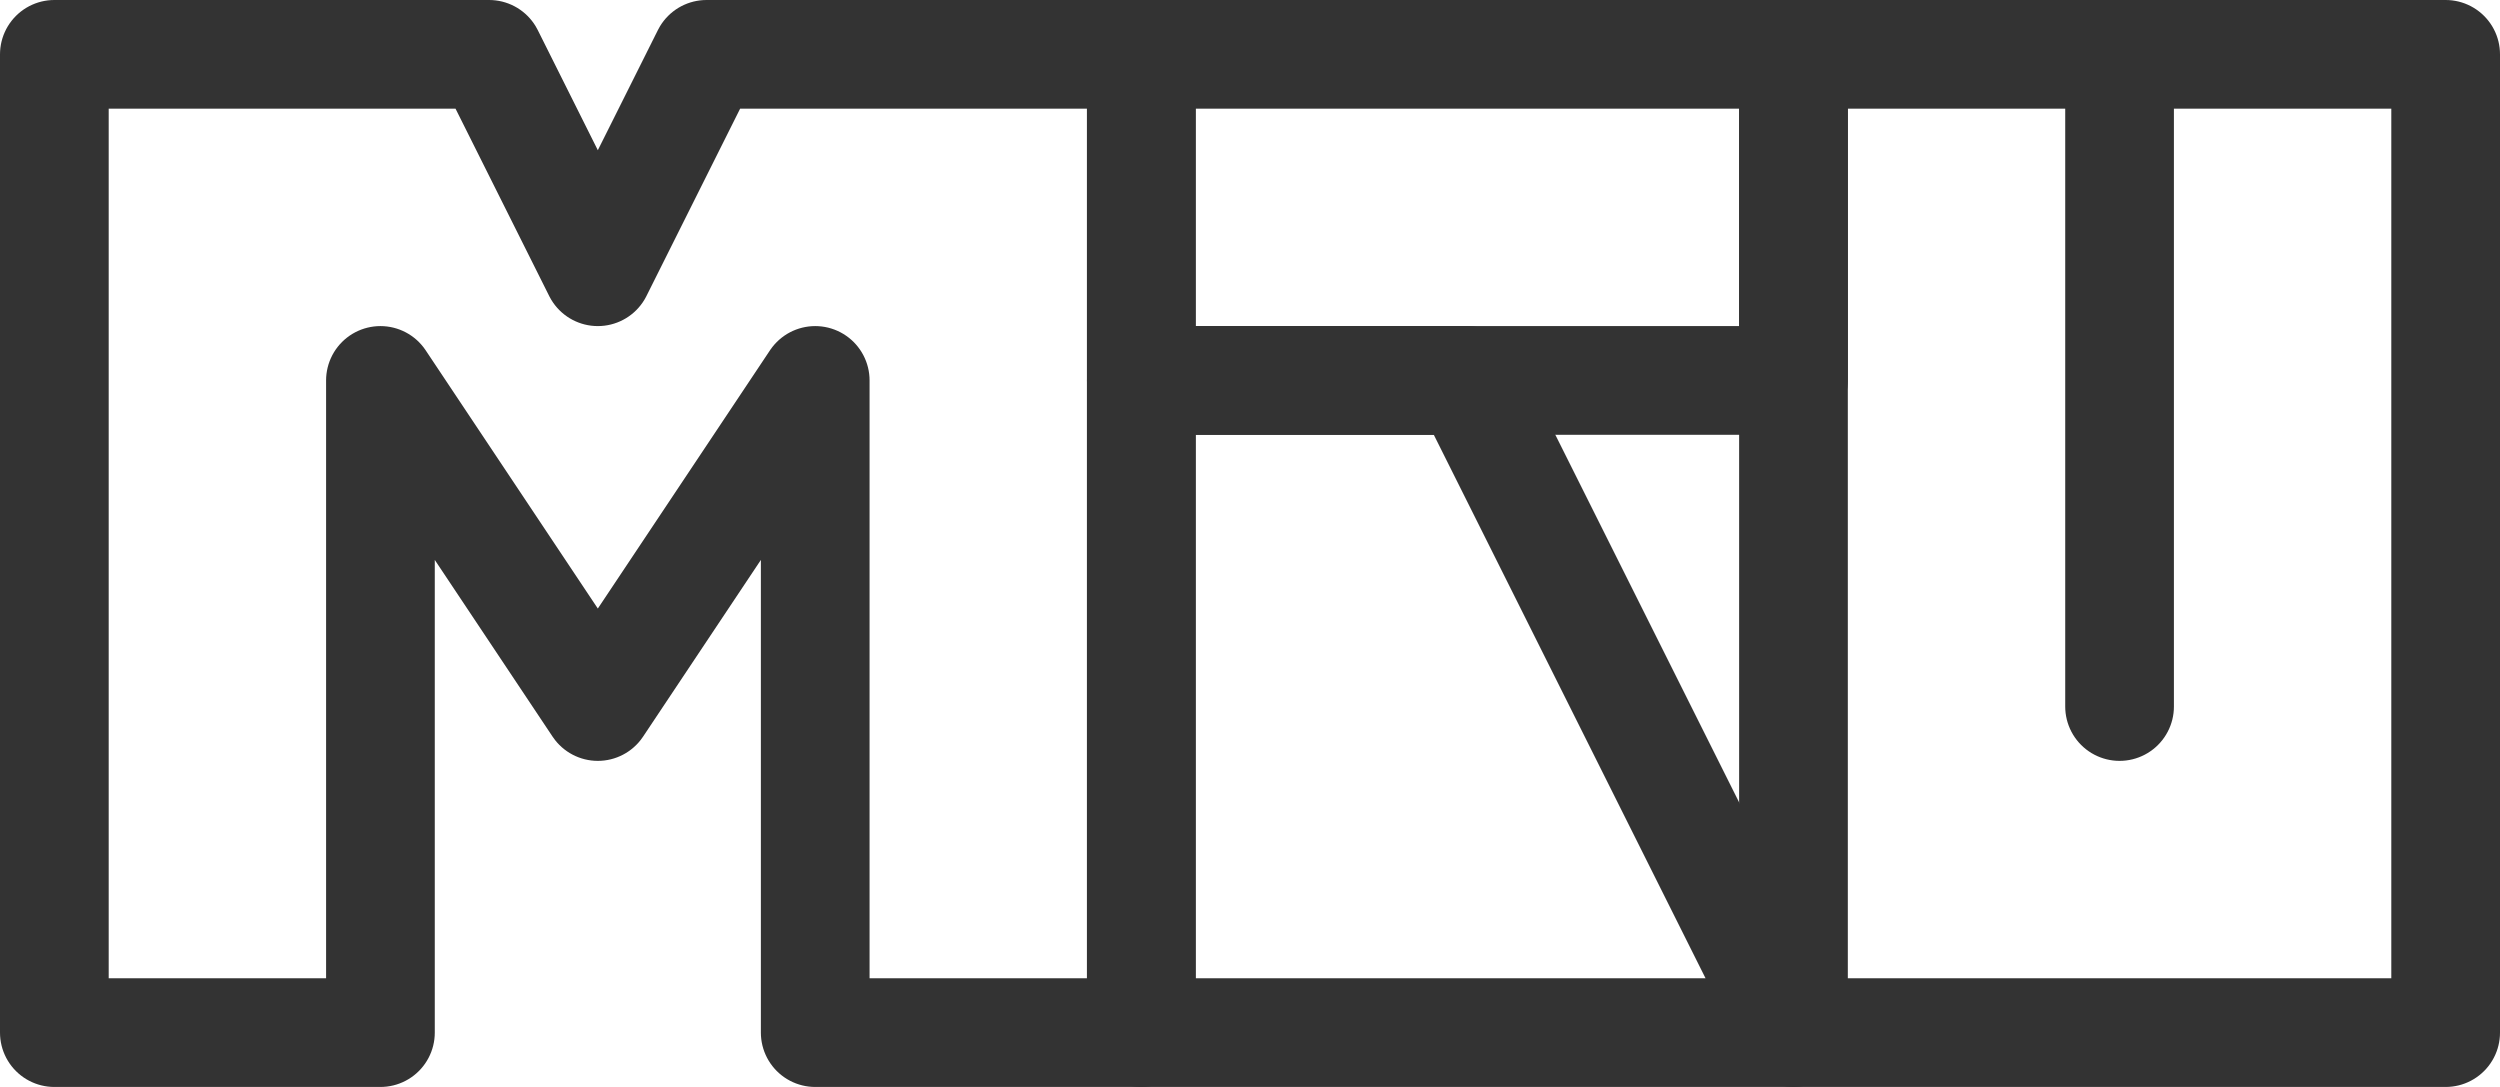
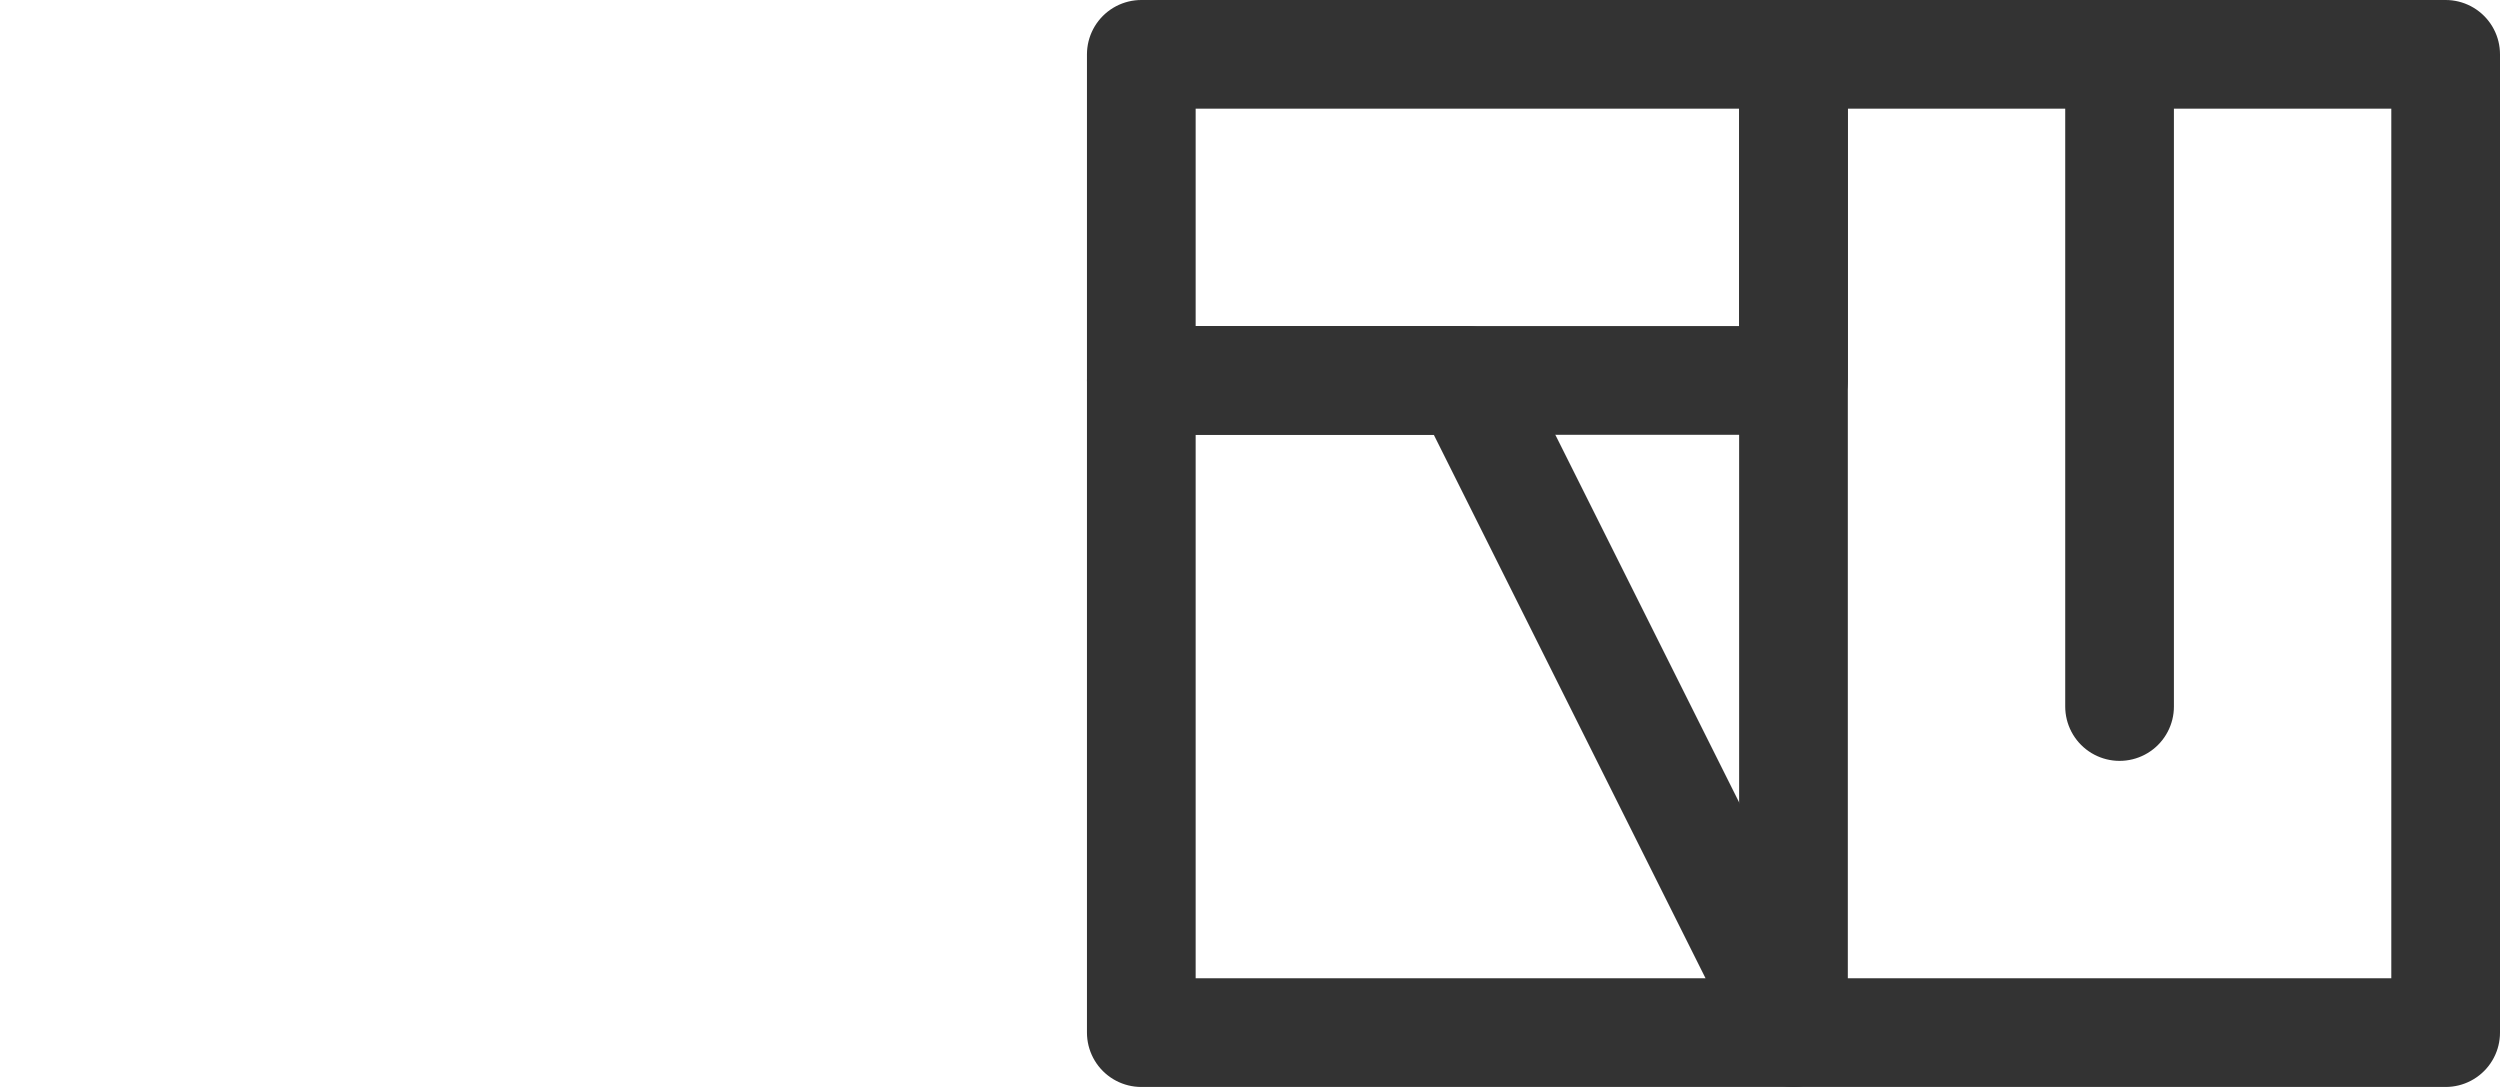
<svg xmlns="http://www.w3.org/2000/svg" viewBox="0 0 115 50">
  <defs>
    <style>
      .cls-1 {
        fill: none;
        stroke: #333;
        stroke-linecap: round;
        stroke-linejoin: round;
        stroke-width: 5px;
      }
    </style>
  </defs>
  <g id="g1">
-     <polyline id="gge232" class="cls-1" points="2.5 47.5 2.5 2.5 22.5 2.5 27.5 12.5 32.5 2.5 52.5 2.5 52.5 47.5 37.5 47.5 37.5 17.5 27.5 32.5 17.5 17.5 17.5 47.5 2.5 47.5" />
    <polyline id="gge235" class="cls-1" points="52.5 17.5 52.5 47.5 82.5 47.5 67.5 17.5 52.5 17.5" />
    <polyline id="gge238" class="cls-1" points="52.5 2.5 52.5 17.5 82.5 17.5 82.5 2.5 52.5 2.5" />
    <polyline id="gge241" class="cls-1" points="82.5 2.5 82.5 47.5 112.5 47.5 112.5 2.5 97.5 2.5 97.5 32.5 97.5 2.5 82.5 2.5" />
  </g>
</svg>